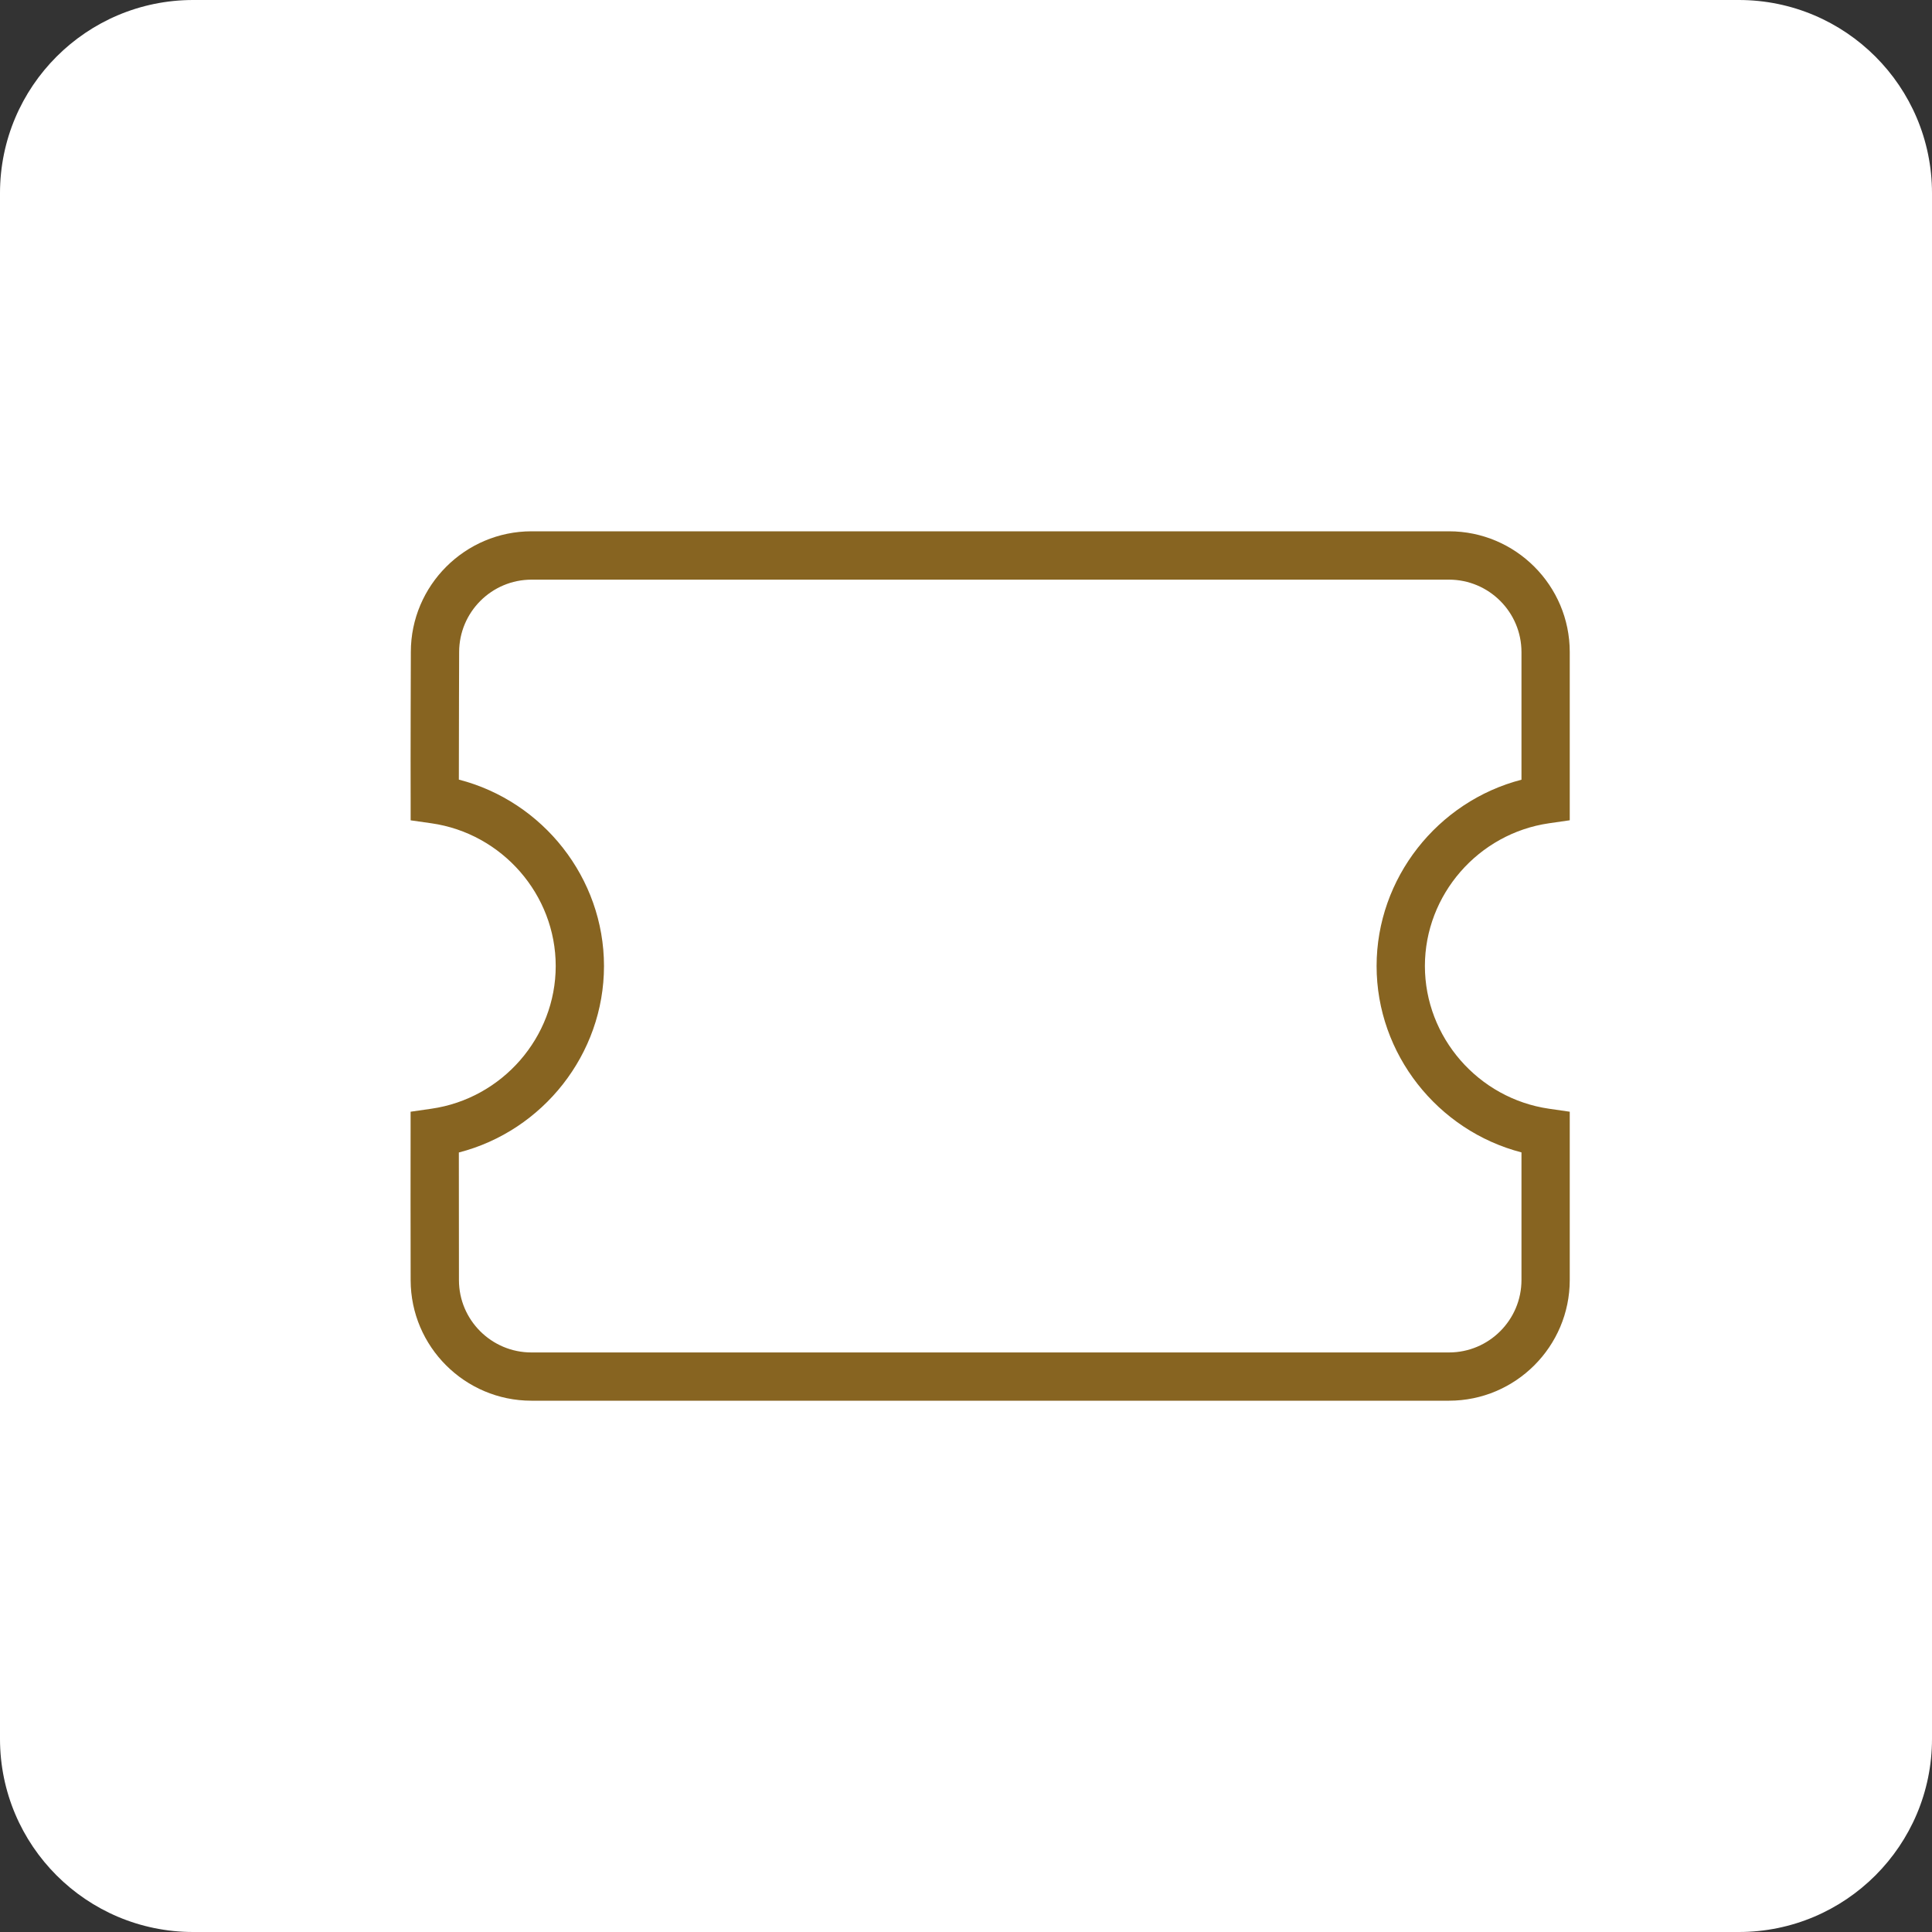
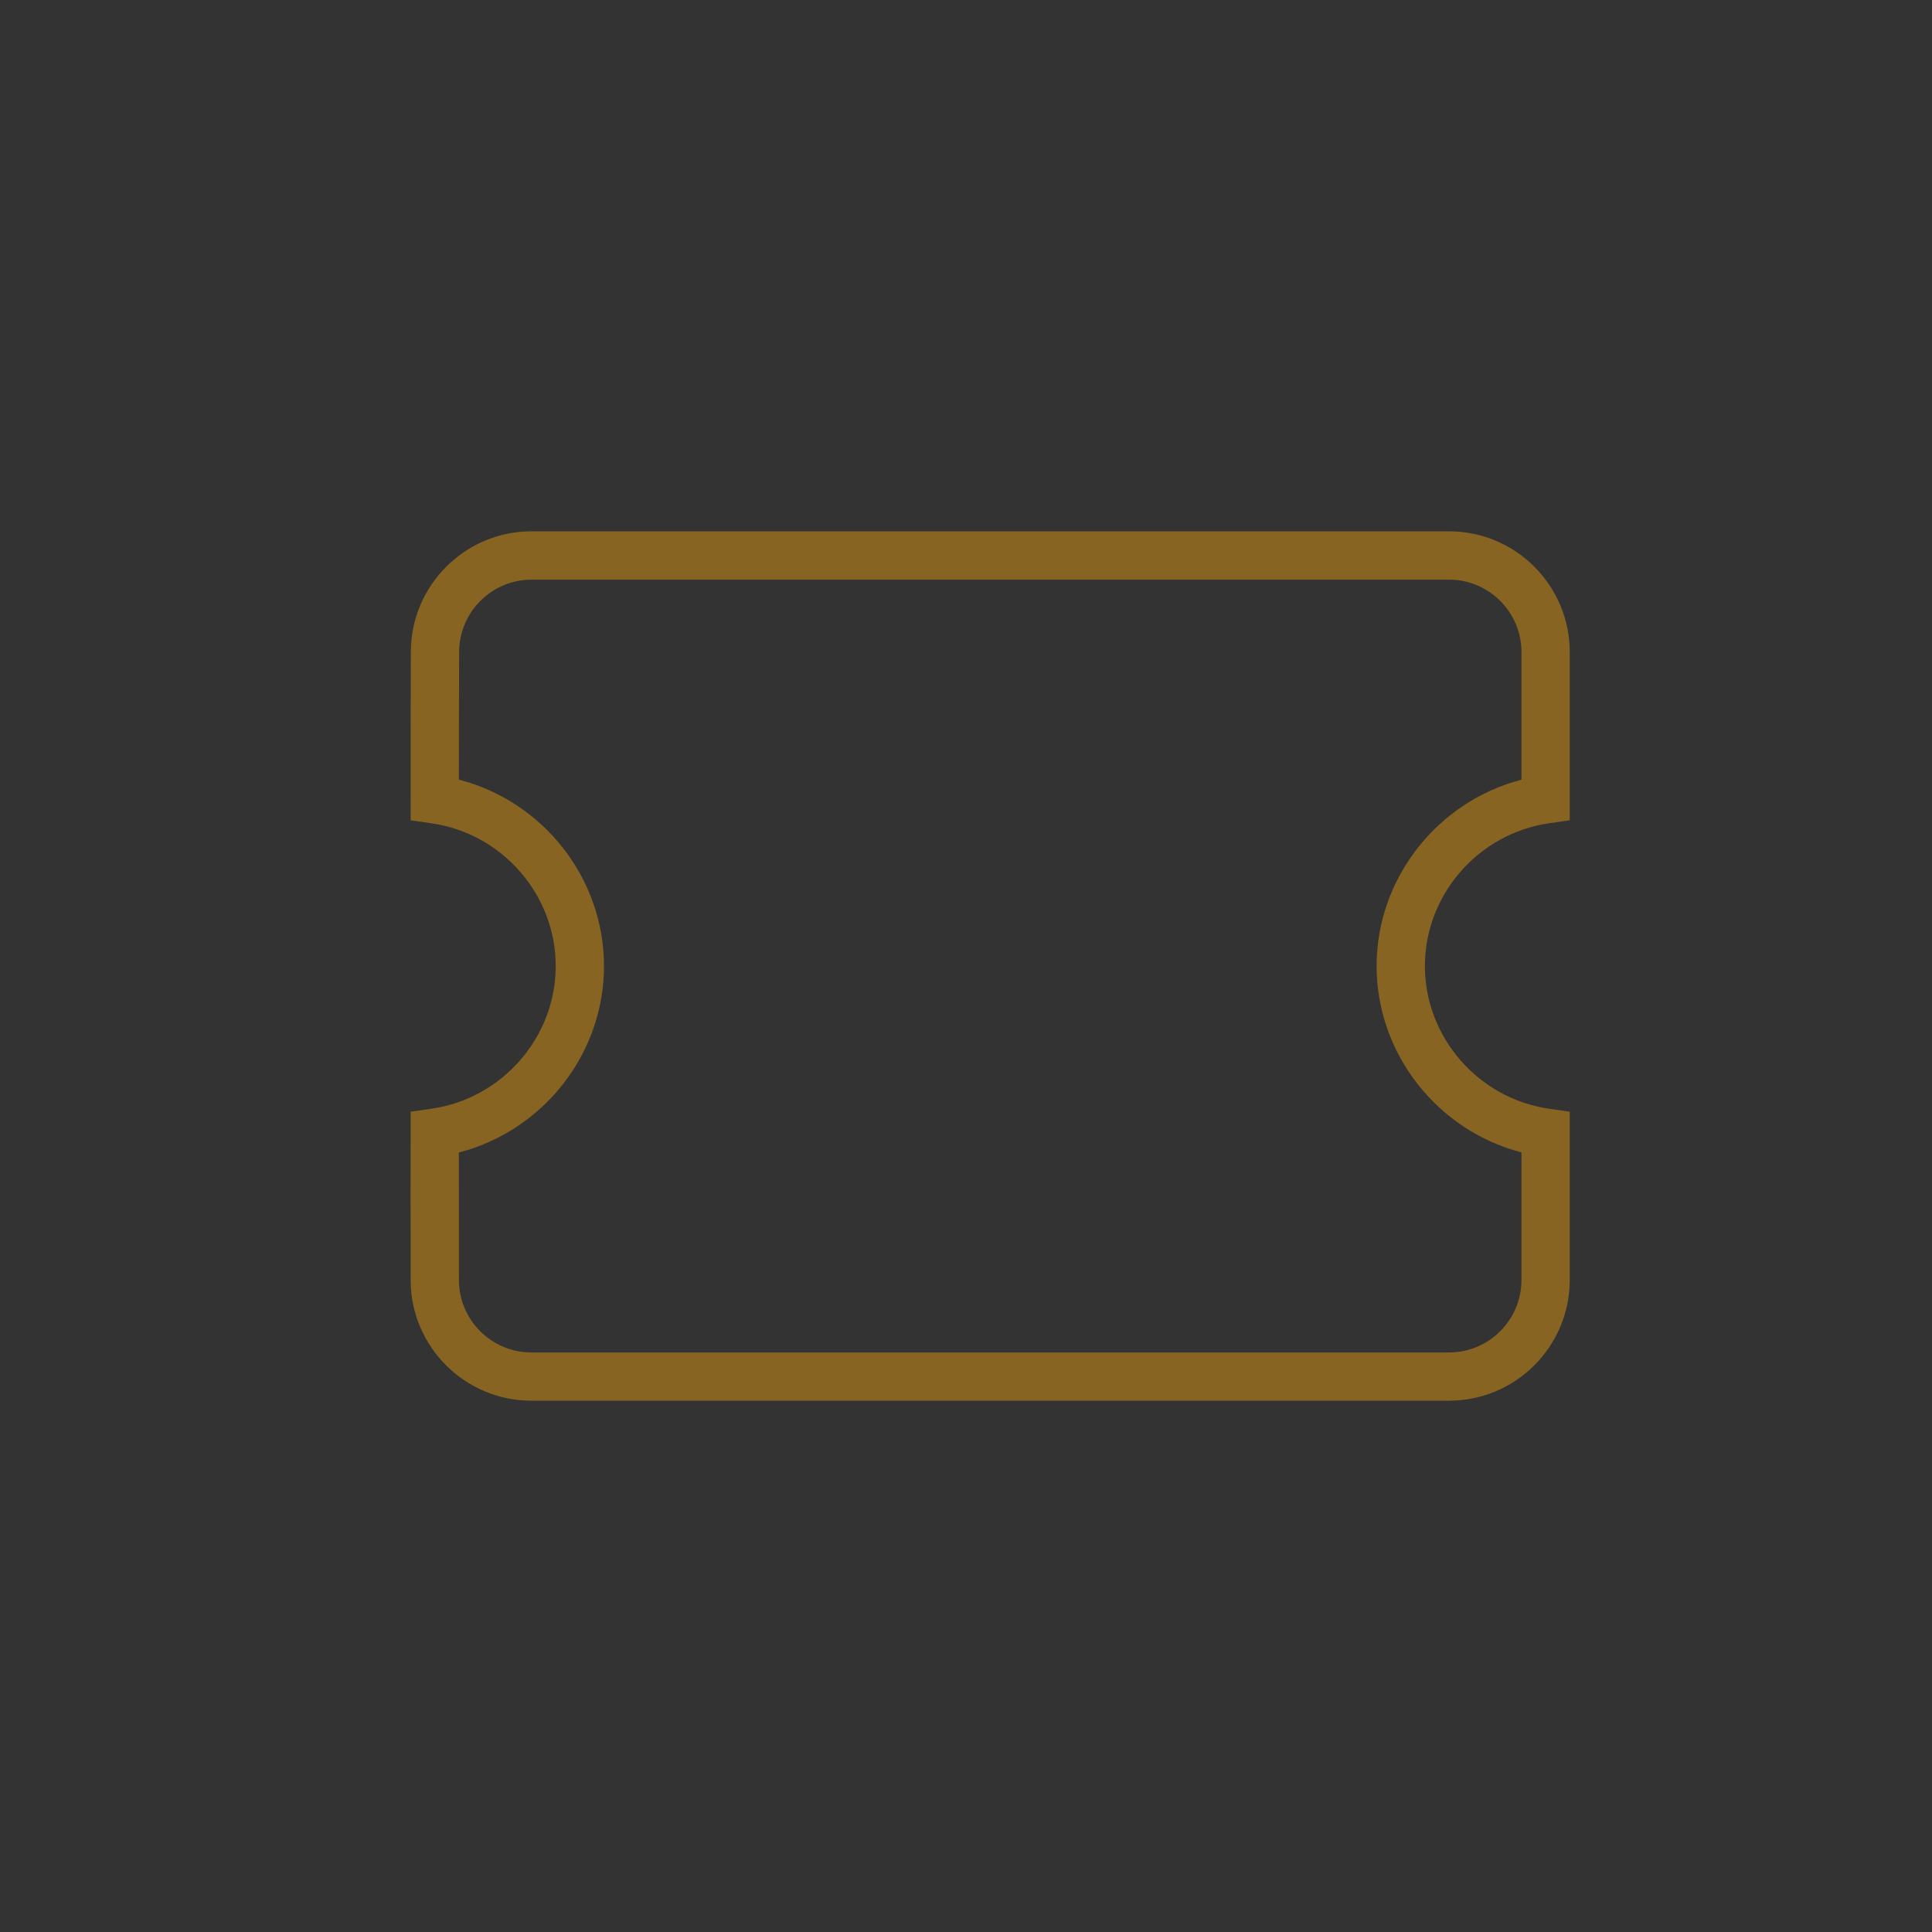
<svg xmlns="http://www.w3.org/2000/svg" width="80" height="80" viewBox="0 0 80 80" fill="none">
  <rect x="0" y="0" width="80" height="80" fill="#333333" stroke="none" />
-   <path d="M72 0H8C3.582 0 0 3.582 0 8V72C0 76.418 3.582 80 8 80H72C76.418 80 80 76.418 80 72V8C80 3.582 76.418 0 72 0Z" fill="white" />
  <path d="M60.001 58H22.003C19.252 58 17.008 55.762 17.004 53.01C17 50.758 16.998 48.152 17.002 46.898V46.034L17.86 45.91C20.797 45.49 23.011 42.95 23.011 40C23.011 37.05 20.797 34.508 17.86 34.09L17.004 33.968V33.102C16.996 31.426 17.012 26.996 17.012 26.996C17.012 24.244 19.256 22 22.011 22H60.001C62.757 22 65 24.244 65 27V33.966L64.142 34.09C61.211 34.514 59.002 37.054 59.002 40C59.002 42.946 61.211 45.486 64.142 45.91L65 46.034V53C65 55.756 62.757 58 60.001 58ZM19 47.72C19 49.1 19 51.172 19.004 53.008C19.004 54.658 20.351 56.002 22.003 56.002H60.001C61.655 56.002 63.001 54.656 63.001 53.002V47.718C59.527 46.818 57.002 43.64 57.002 40.002C57.002 36.364 59.527 33.186 63.001 32.286V27.002C63.001 25.348 61.655 24.002 60.001 24.002H22.011C20.357 24.002 19.012 25.348 19.012 27.002C19.012 27.006 19 30.306 19 32.282C22.481 33.178 25.01 36.356 25.01 40.002C25.01 43.648 22.481 46.826 19 47.722V47.72Z" fill="#876421" />
</svg>